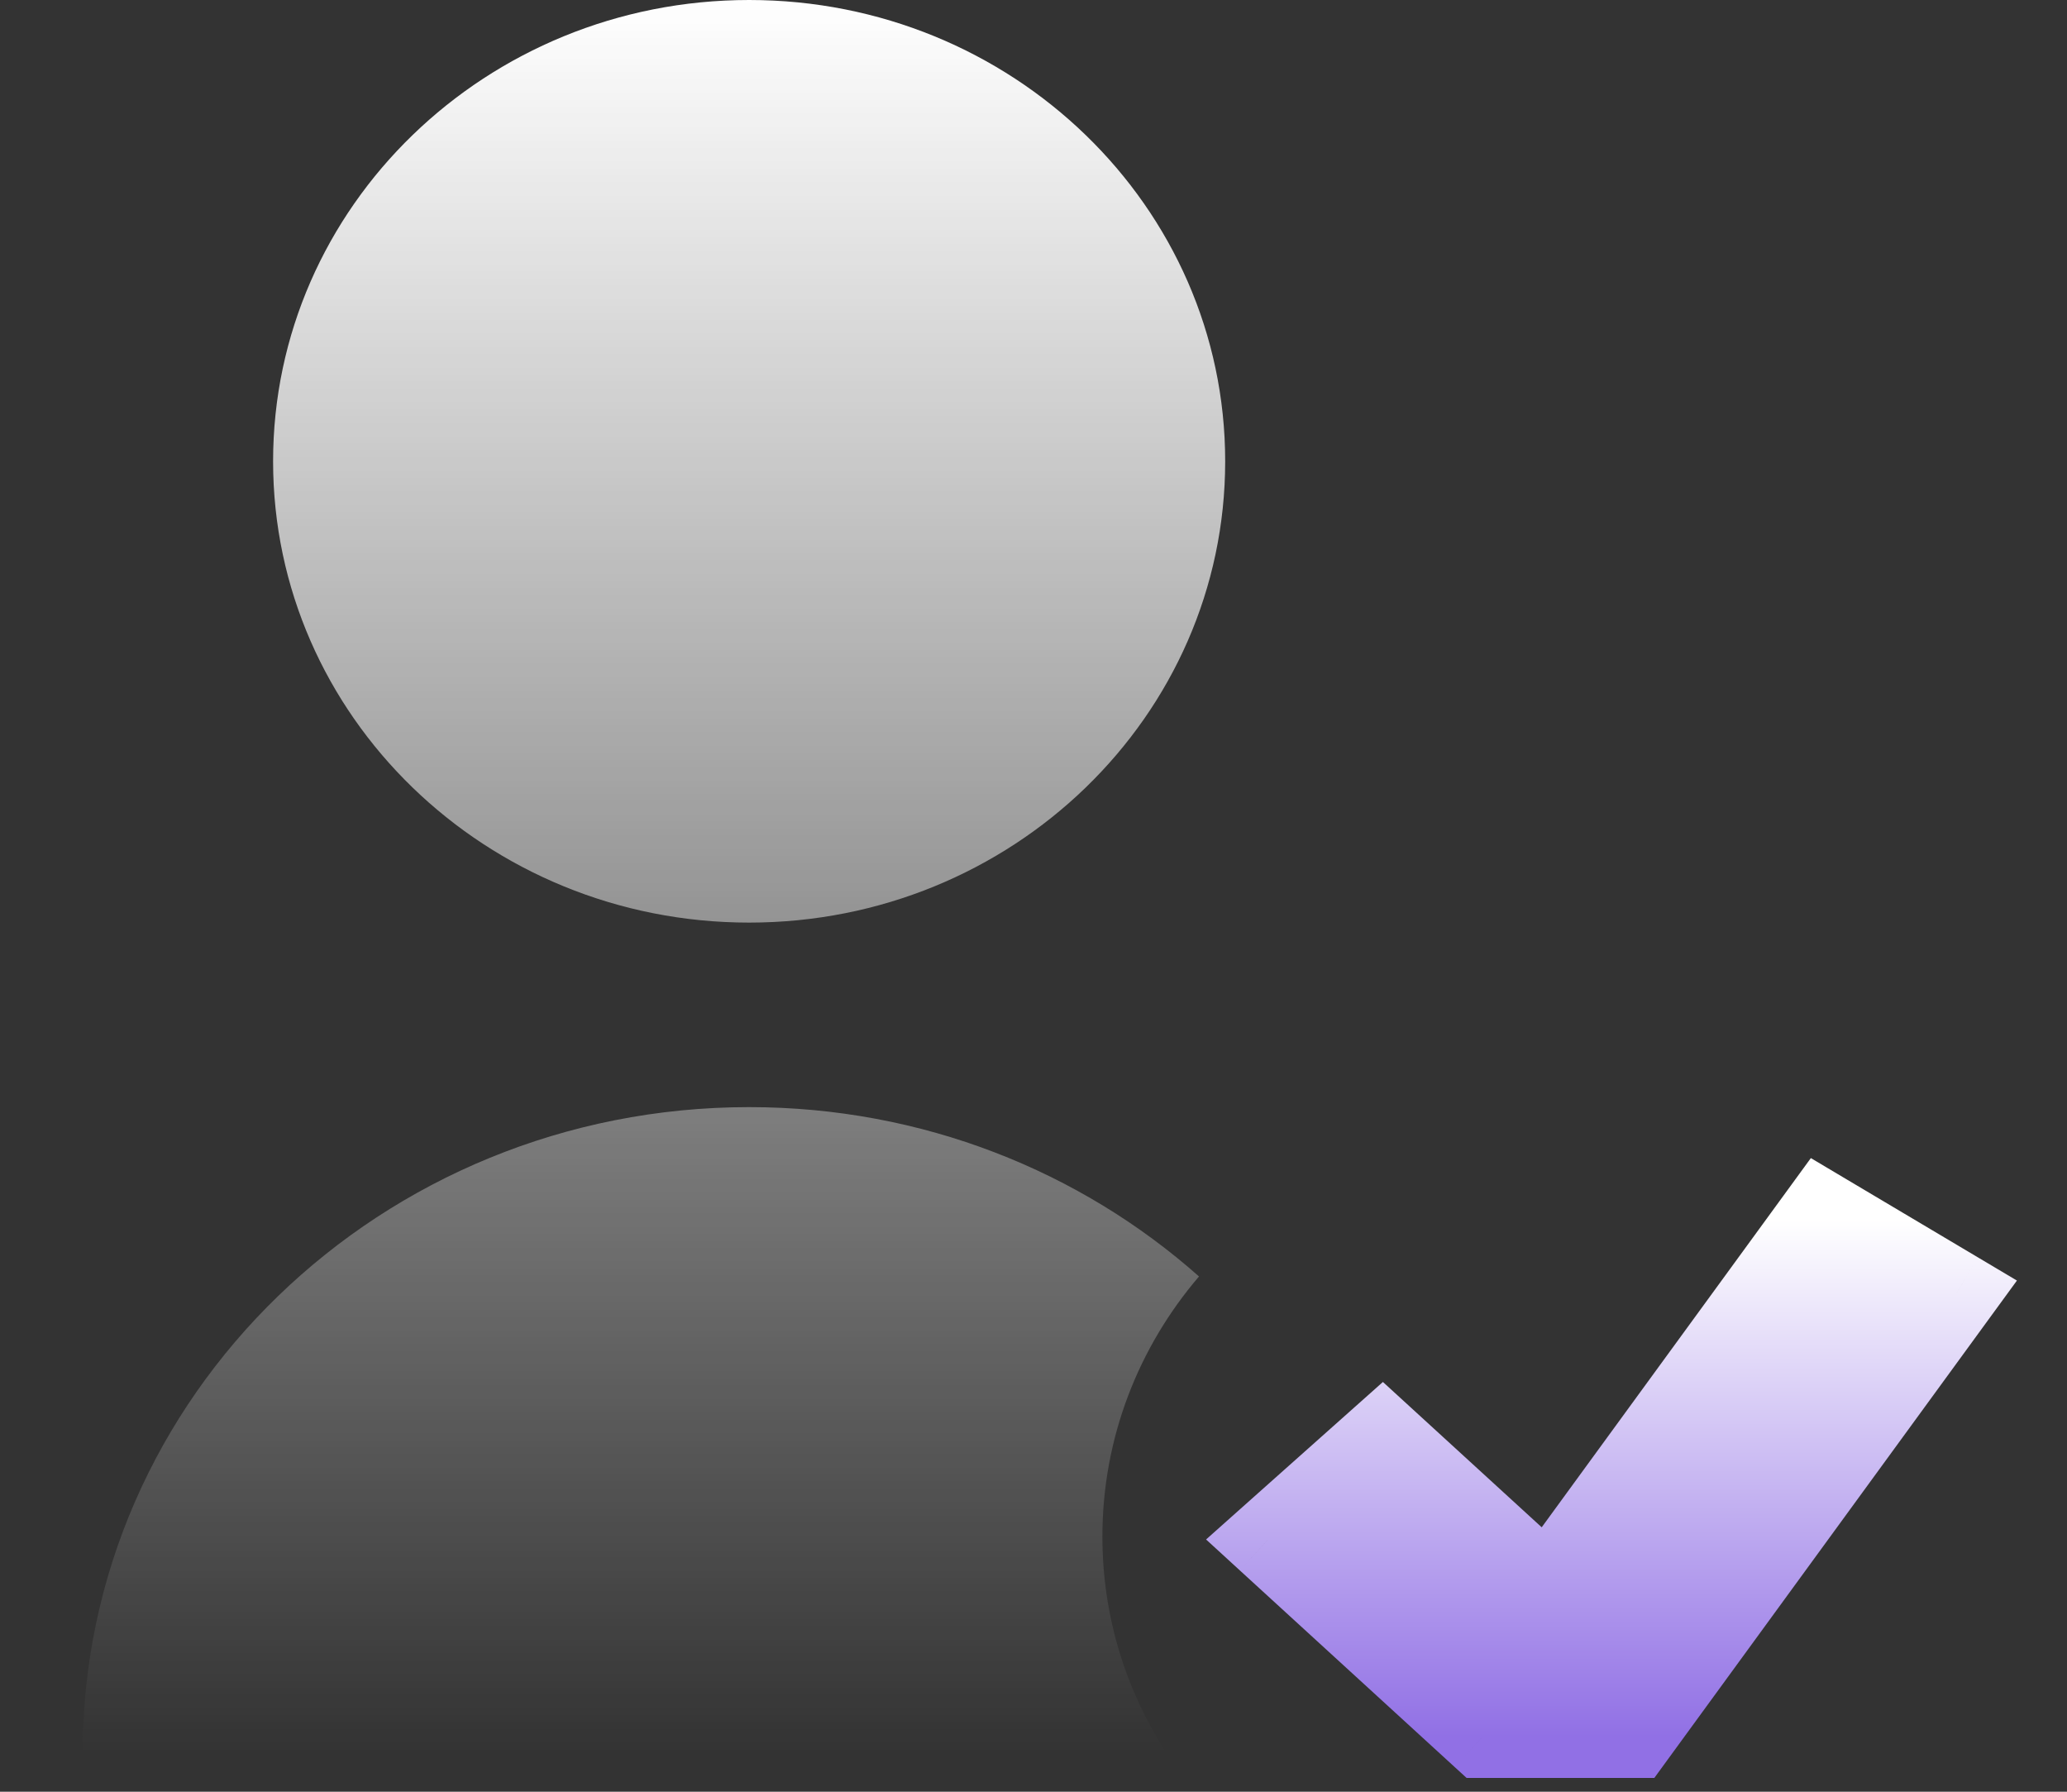
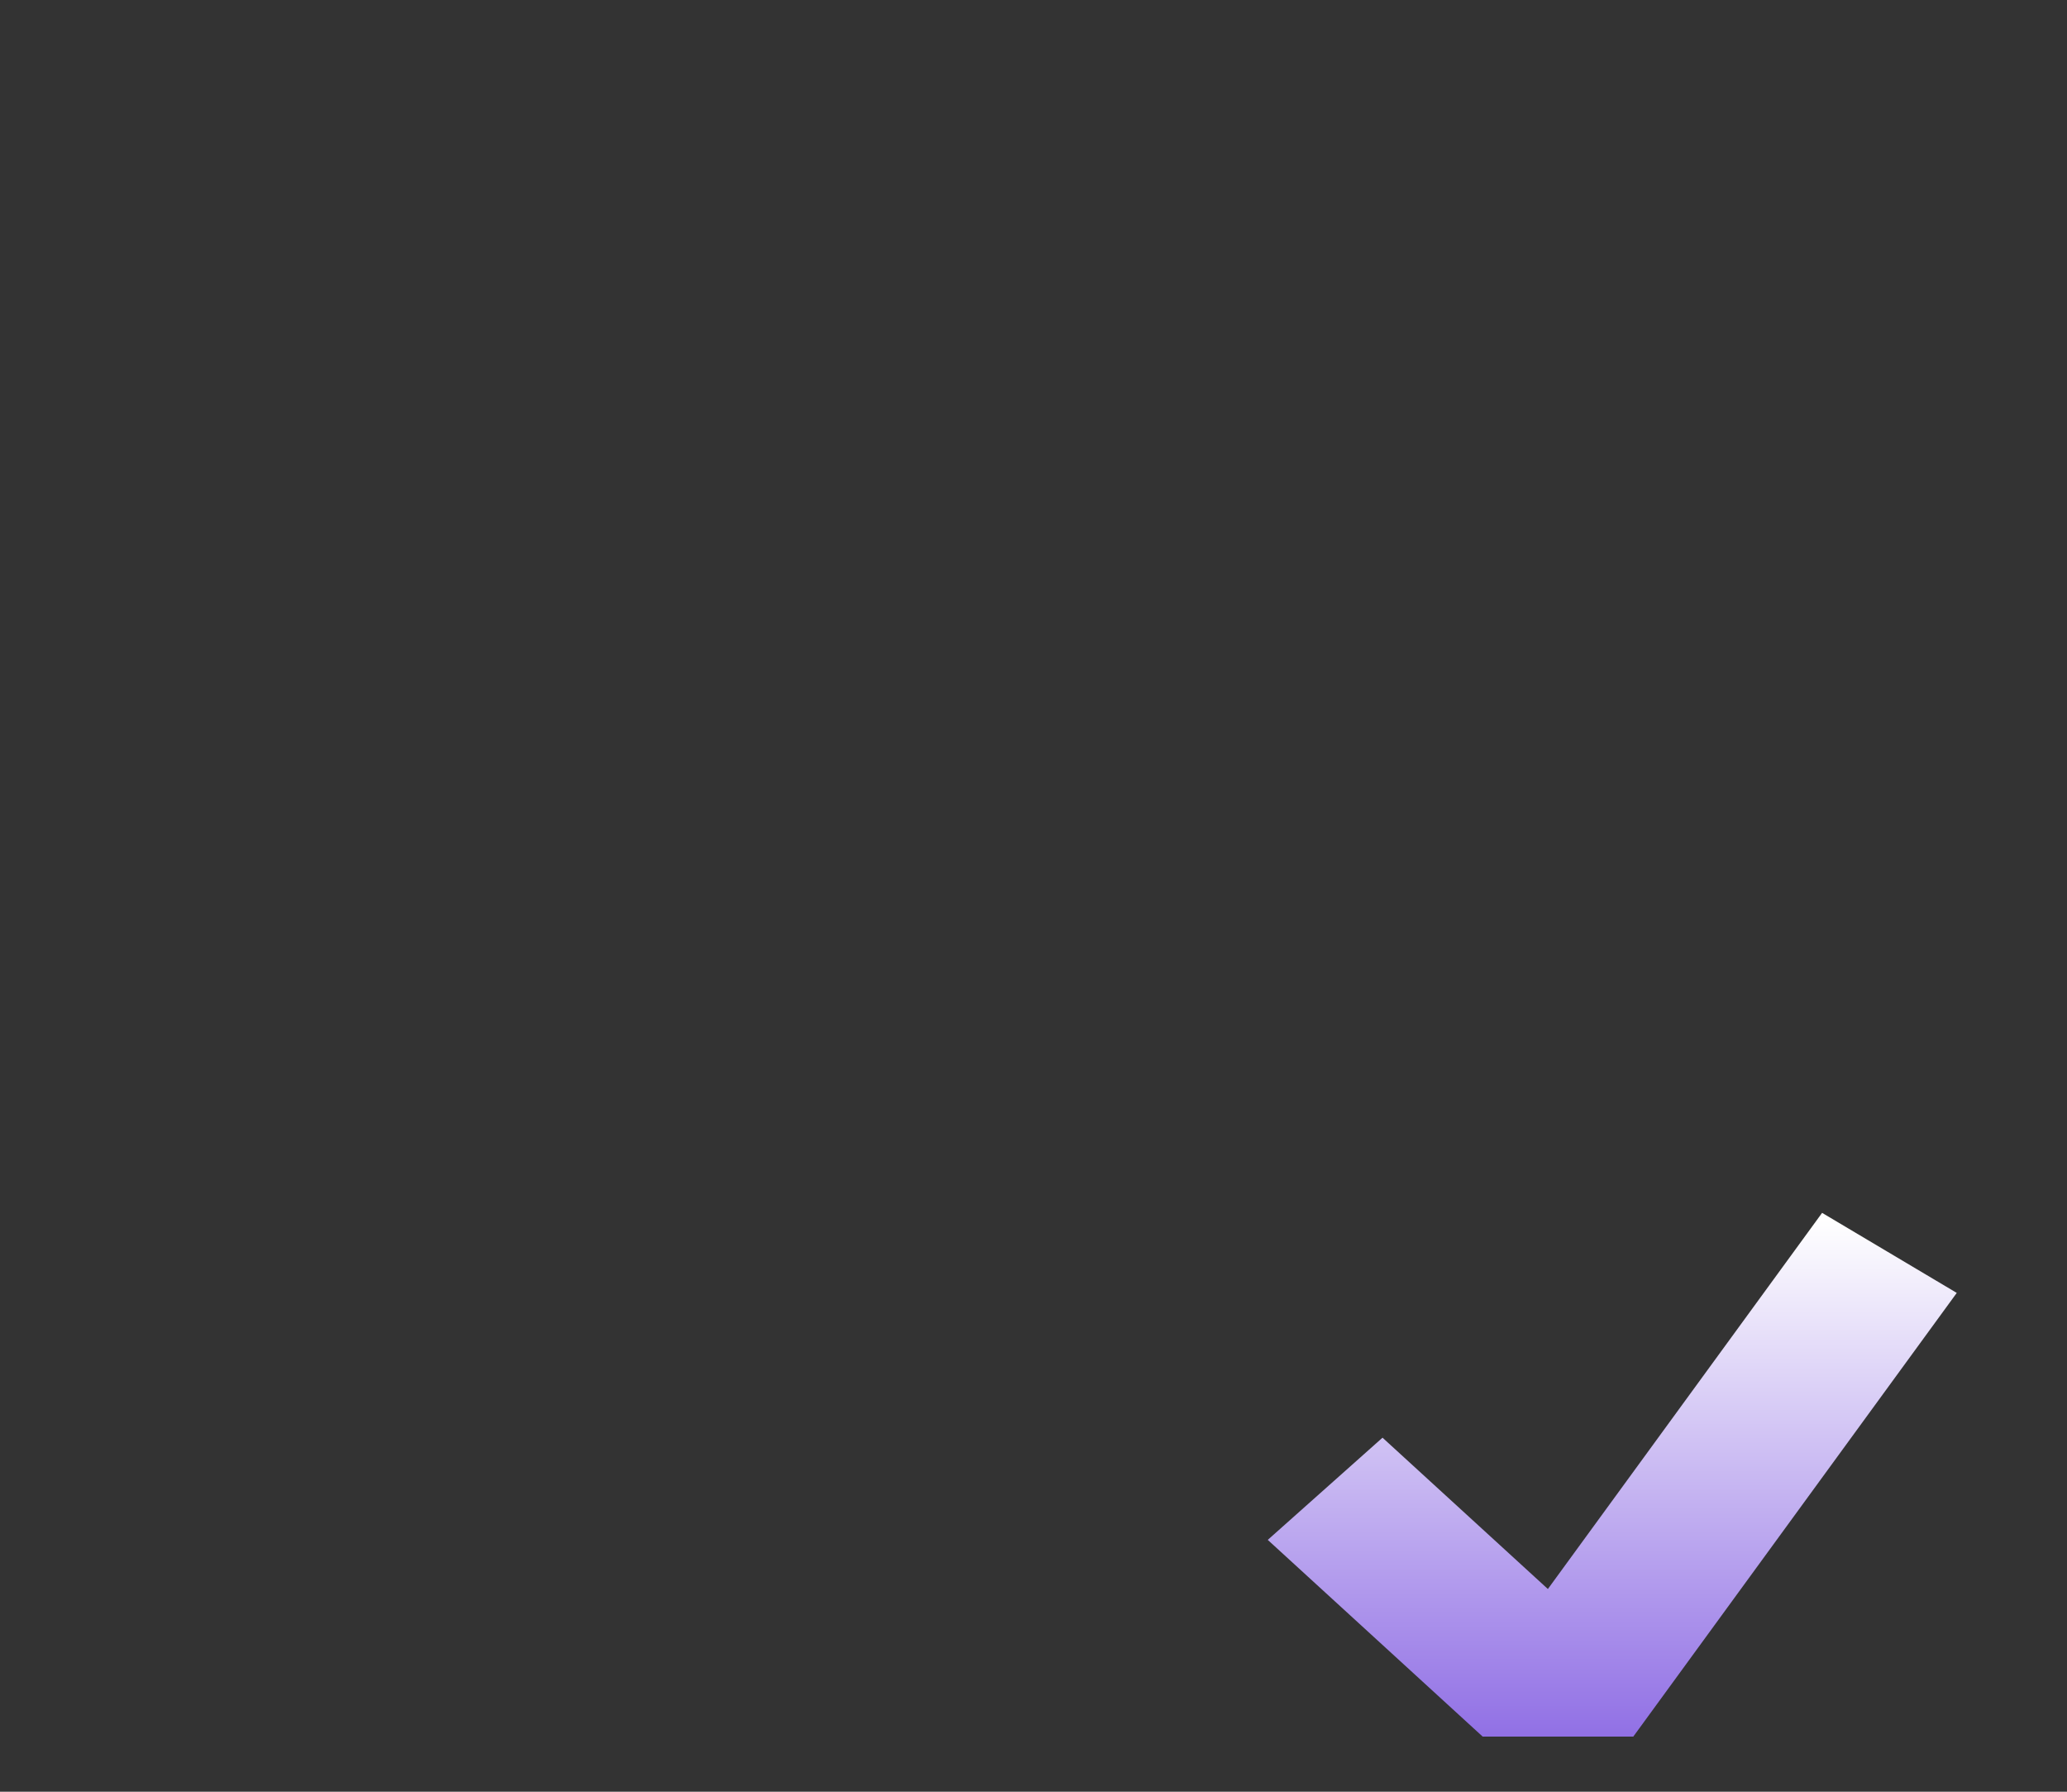
<svg xmlns="http://www.w3.org/2000/svg" width="75" height="65" viewBox="0 0 75 65" fill="none">
  <rect x="0" y="0" width="75" height="65" fill="#333333" stroke="none" />
-   <path fill-rule="evenodd" clip-rule="evenodd" d="M44.455 16.735C44.455 25.978 36.721 33.47 27.182 33.47C17.642 33.47 9.909 25.978 9.909 16.735C9.909 7.493 17.642 0 27.182 0C36.721 0 44.455 7.493 44.455 16.735ZM27.182 40.164C13.826 40.164 3 50.654 3 63.594H42.32C40.85 61.321 40 58.63 40 55.745C40 52.155 41.317 48.865 43.505 46.307C39.203 42.492 33.473 40.164 27.182 40.164Z" fill="url(#paint0_linear_1_1522)" />
  <path fill-rule="evenodd" clip-rule="evenodd" d="M59.263 63L71 46.904L66.114 44L56.164 57.646L50.164 52.156L46 55.864L53.798 63H59.263Z" fill="url(#paint1_linear_1_1522)" />
-   <path d="M71 46.904L72.212 47.787L73.183 46.456L71.766 45.614L71 46.904ZM59.263 63V64.5H60.026L60.475 63.884L59.263 63ZM66.114 44L66.88 42.711L65.706 42.013L64.902 43.116L66.114 44ZM56.164 57.646L55.151 58.752L56.388 59.884L57.376 58.529L56.164 57.646ZM50.164 52.156L51.177 51.049L50.178 50.135L49.167 51.035L50.164 52.156ZM46 55.864L45.002 54.744L43.762 55.849L44.987 56.971L46 55.864ZM53.798 63L52.785 64.107L53.215 64.5H53.798V63ZM69.788 46.02L58.051 62.116L60.475 63.884L72.212 47.787L69.788 46.02ZM65.347 45.289L70.234 48.193L71.766 45.614L66.88 42.711L65.347 45.289ZM57.376 58.529L67.326 44.884L64.902 43.116L54.952 56.762L57.376 58.529ZM49.152 53.262L55.151 58.752L57.177 56.539L51.177 51.049L49.152 53.262ZM46.998 56.984L51.162 53.276L49.167 51.035L45.002 54.744L46.998 56.984ZM54.81 61.893L47.013 54.758L44.987 56.971L52.785 64.107L54.81 61.893ZM53.798 64.5H59.263V61.5H53.798V64.5Z" fill="url(#paint2_linear_1_1522)" />
  <defs>
    <linearGradient id="paint0_linear_1_1522" x1="27.182" y1="0" x2="27.182" y2="63.594" gradientUnits="userSpaceOnUse">
      <stop stop-color="white" />
      <stop offset="1" stop-color="white" stop-opacity="0" />
    </linearGradient>
    <linearGradient id="paint1_linear_1_1522" x1="58.684" y1="44.253" x2="58.684" y2="63" gradientUnits="userSpaceOnUse">
      <stop stop-color="white" />
      <stop offset="1" stop-color="#9170E5" />
    </linearGradient>
    <linearGradient id="paint2_linear_1_1522" x1="58.684" y1="44.253" x2="58.684" y2="63" gradientUnits="userSpaceOnUse">
      <stop stop-color="white" />
      <stop offset="1" stop-color="#9170E5" />
    </linearGradient>
  </defs>
</svg>